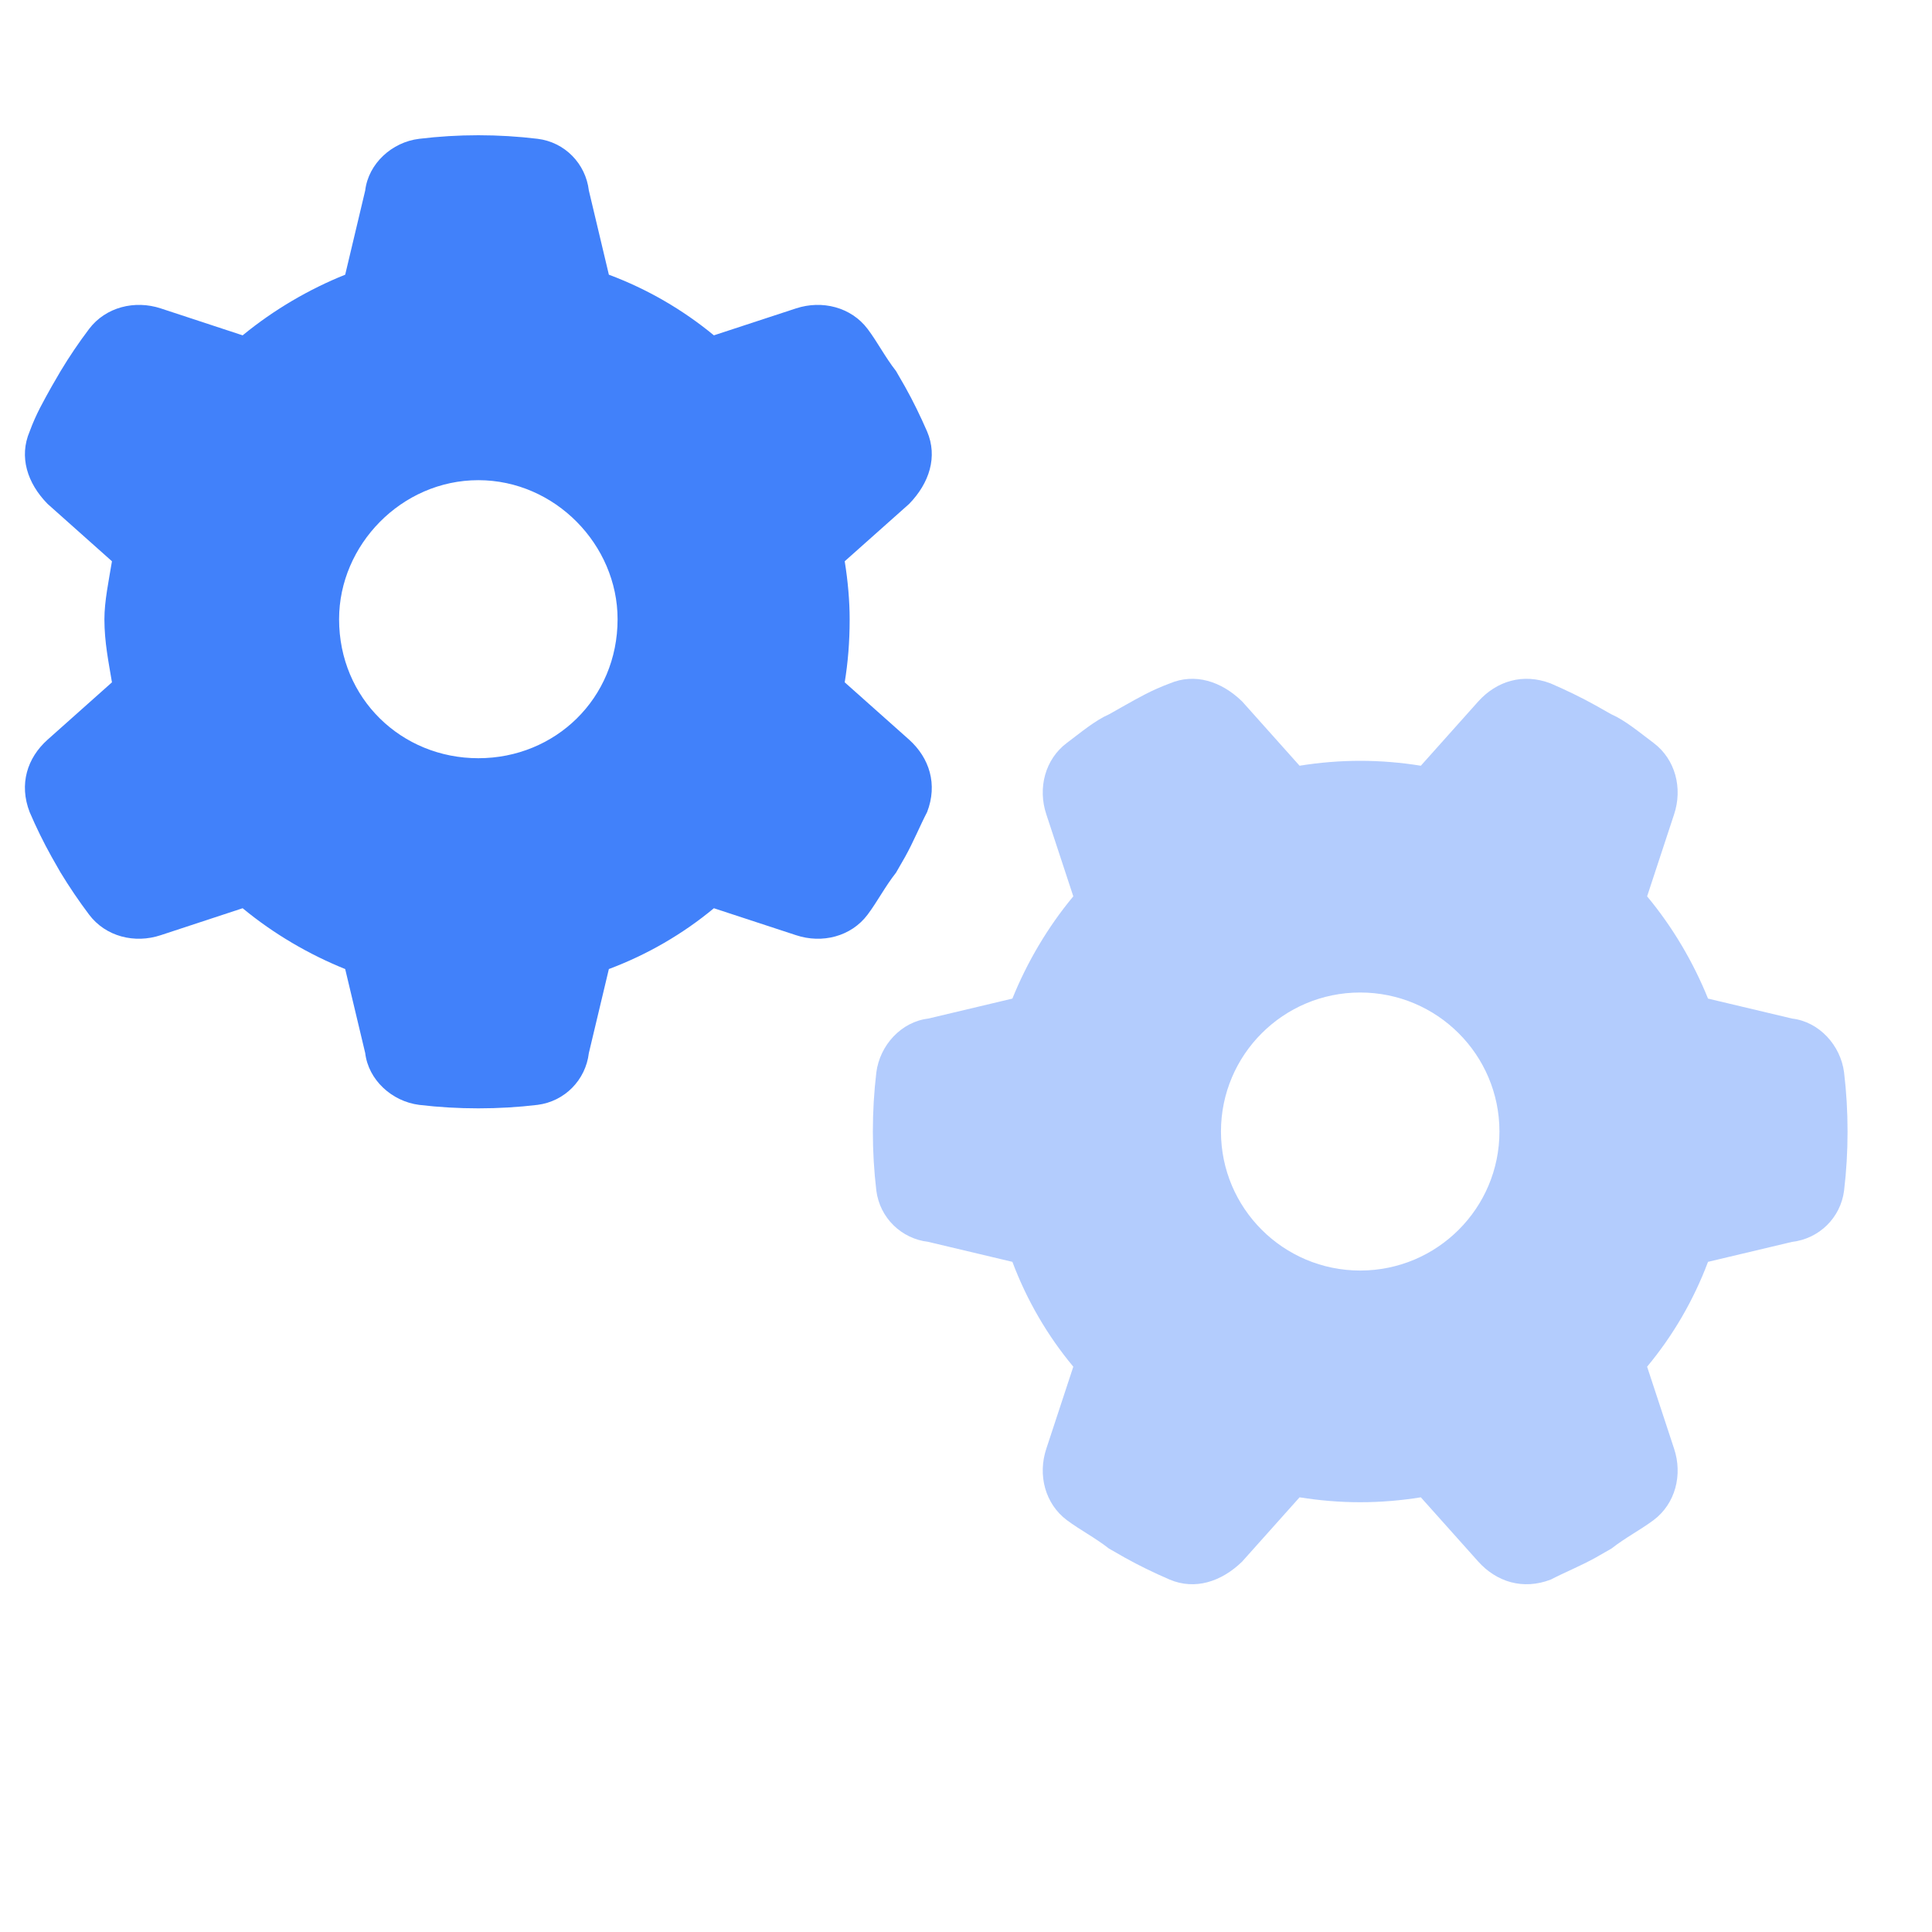
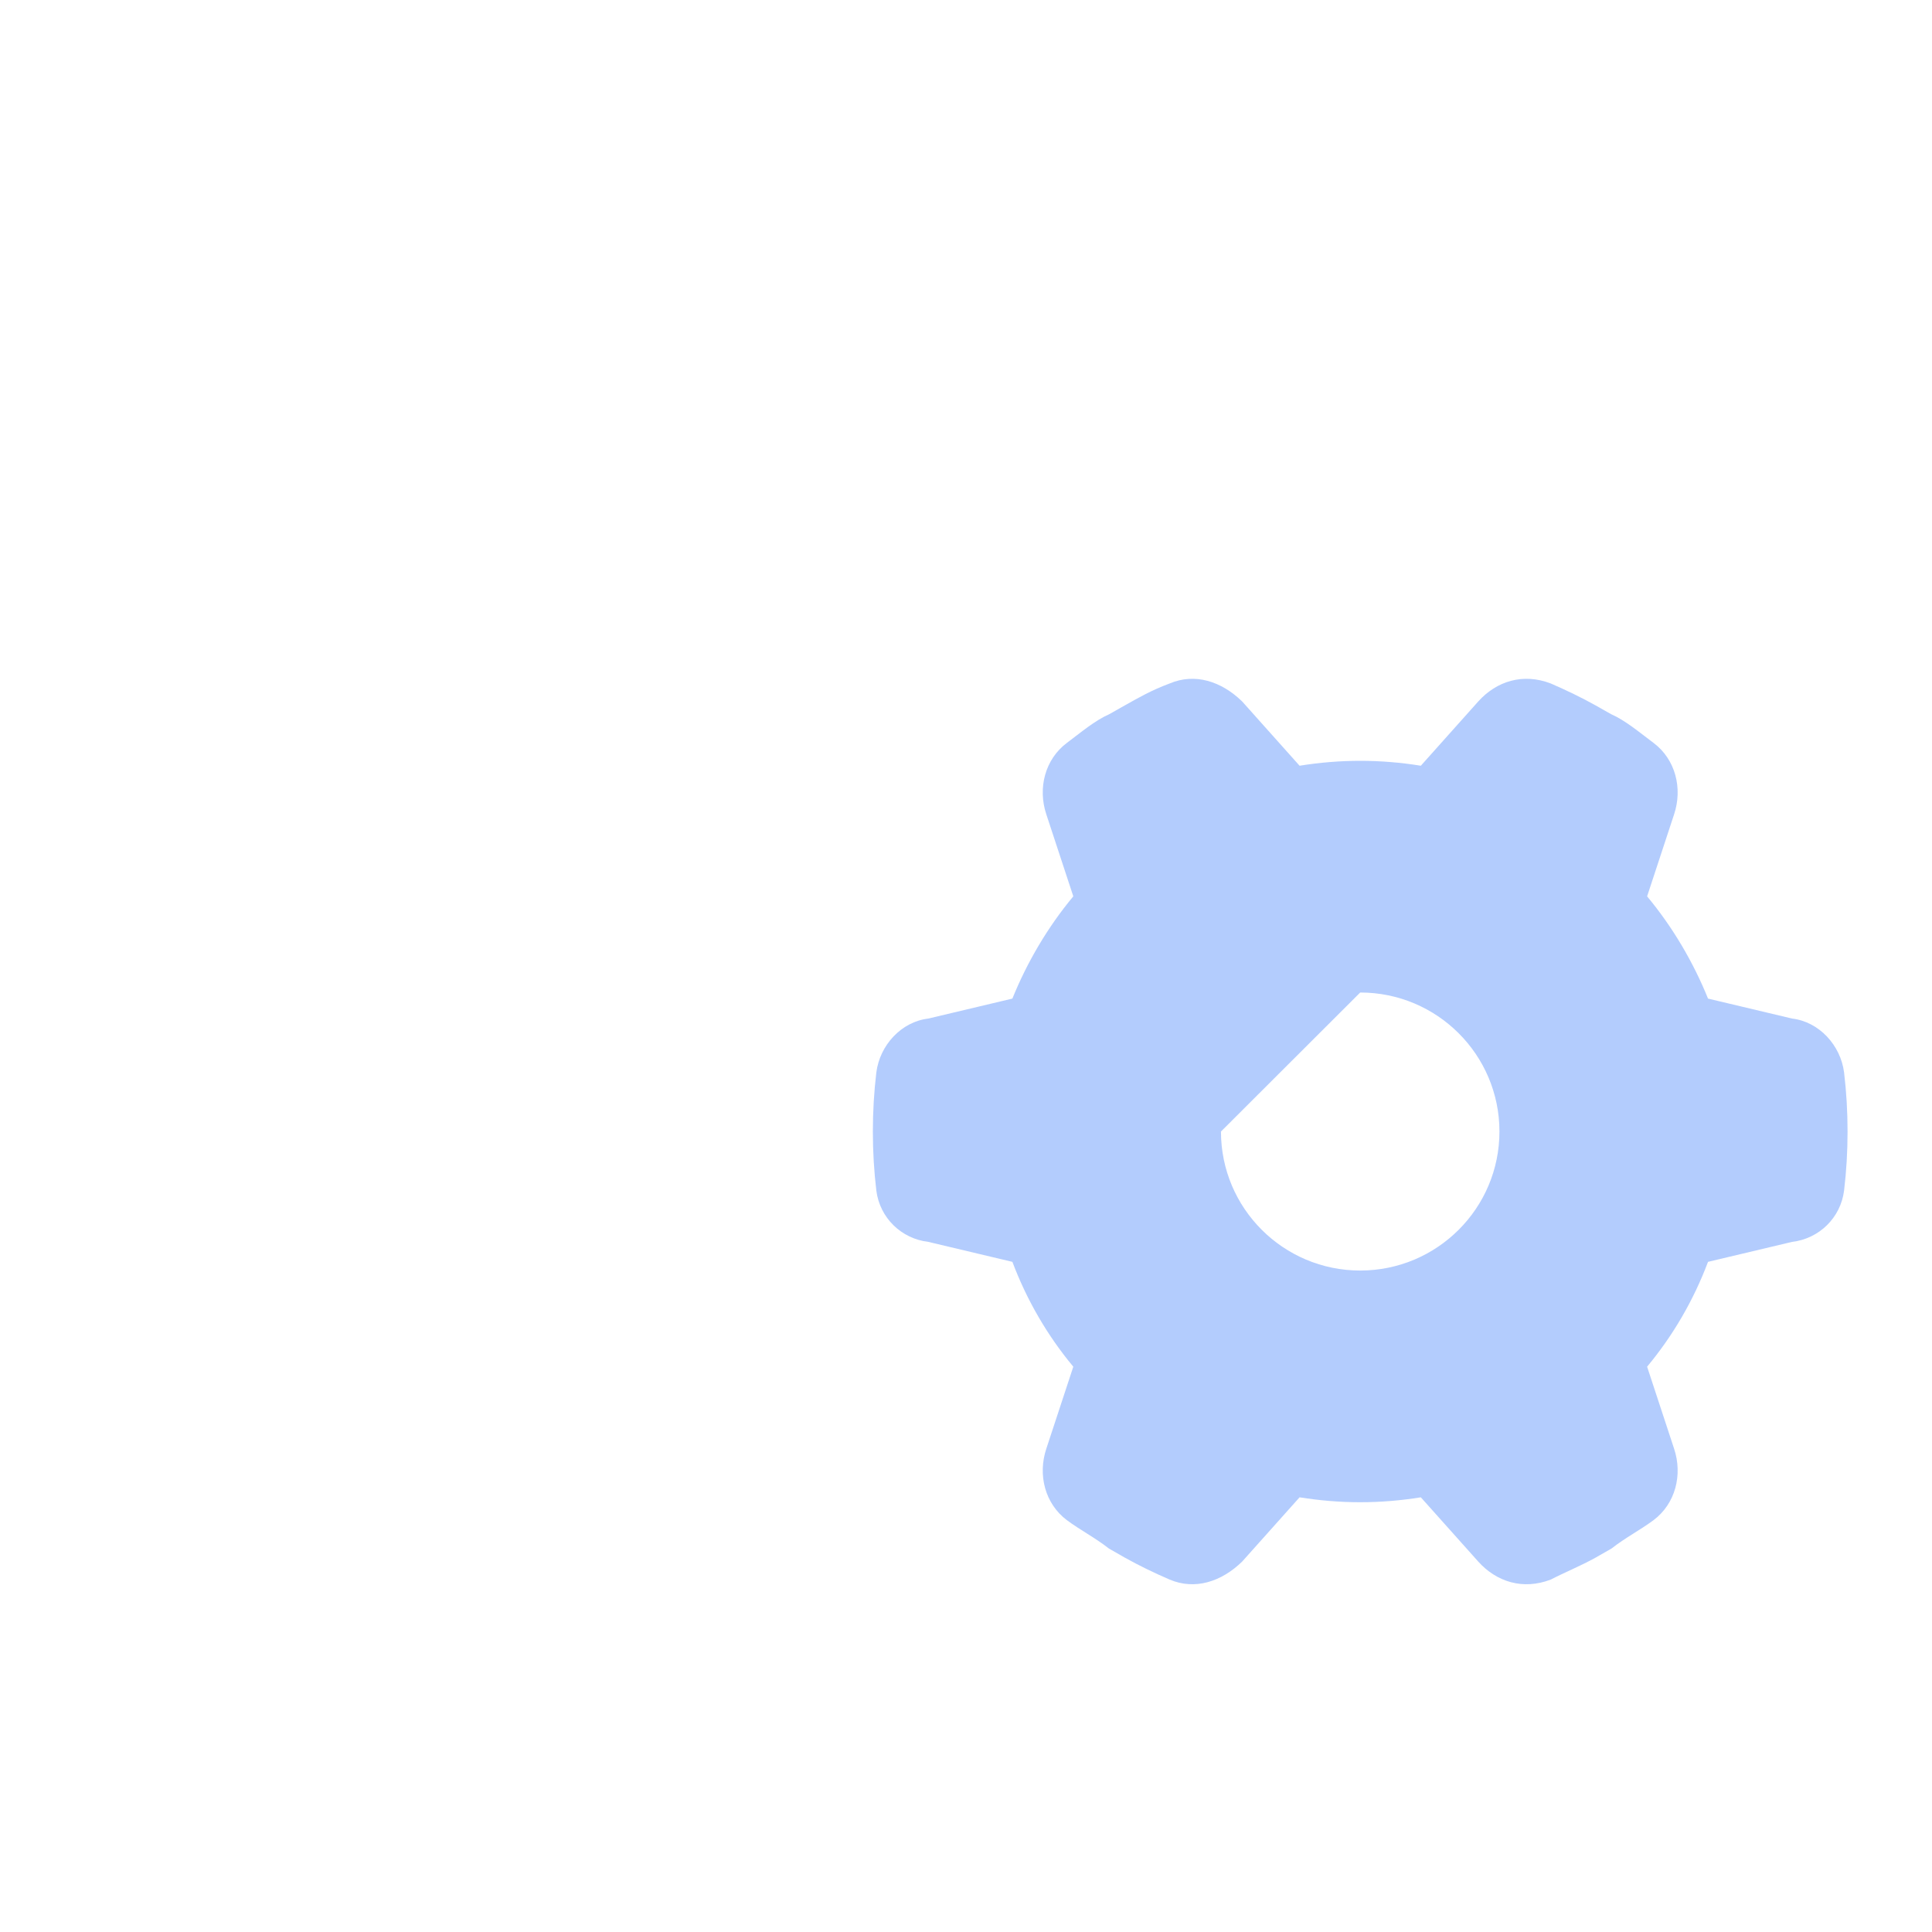
<svg xmlns="http://www.w3.org/2000/svg" width="100" height="100" viewBox="0 0 100 100" fill="none">
-   <path d="M47.987 22.335C48.542 23.64 48.107 25.004 47.056 26.083L43.722 29.051C43.888 30.07 43.978 31.12 43.978 32.049C43.978 33.248 43.888 34.298 43.722 35.317L47.056 38.285C48.107 39.23 48.542 40.594 47.987 42.033C47.641 42.693 47.266 43.607 46.845 44.356L46.38 45.166C45.794 45.915 45.434 46.635 44.908 47.34C44.053 48.479 42.551 48.854 41.2 48.404L36.951 47.01C35.344 48.344 33.512 49.408 31.515 50.158L30.479 54.505C30.314 55.899 29.233 57.008 27.822 57.188C26.816 57.308 25.794 57.368 24.759 57.368C23.723 57.368 22.701 57.308 21.695 57.188C20.284 57.008 19.068 55.899 18.903 54.505L17.867 50.158C16.005 49.408 14.173 48.344 12.559 47.01L8.322 48.404C6.972 48.854 5.467 48.479 4.611 47.34C4.08 46.635 3.584 45.901 3.128 45.151L2.675 44.356C2.256 43.607 1.875 42.827 1.534 42.033C0.978 40.594 1.404 39.23 2.464 38.285L5.795 35.317C5.627 34.298 5.404 33.248 5.404 32.049C5.404 31.12 5.627 30.07 5.795 29.051L2.464 26.083C1.404 25.004 0.978 23.64 1.534 22.335C1.875 21.406 2.256 20.76 2.673 20.006L3.13 19.219C3.584 18.462 4.08 17.73 4.611 17.027C5.467 15.895 6.972 15.519 8.322 15.963L12.559 17.357C14.173 16.032 16.005 14.964 17.867 14.218L18.903 9.86C19.068 8.469 20.284 7.355 21.695 7.185C22.701 7.063 23.723 7 24.759 7C25.794 7 26.816 7.063 27.822 7.184C29.233 7.355 30.314 8.469 30.479 9.86L31.515 14.218C33.512 14.964 35.344 16.032 36.951 17.357L41.2 15.963C42.551 15.519 44.053 15.895 44.908 17.027C45.434 17.727 45.794 18.456 46.38 19.208L46.845 20.016C47.266 20.767 47.641 21.541 47.987 22.335ZM24.759 39.245C28.738 39.245 31.966 36.157 31.966 32.049C31.966 28.212 28.738 24.854 24.759 24.854C20.779 24.854 17.551 28.212 17.551 32.049C17.551 36.157 20.779 39.245 24.759 39.245Z" fill="#4181FA" />
-   <path opacity="0.4" d="M80.269 81.758C78.827 82.312 77.461 81.878 76.515 80.828L73.542 77.501C72.521 77.665 71.47 77.755 70.404 77.755C69.338 77.755 68.287 77.665 67.266 77.501L64.293 80.828C63.212 81.878 61.845 82.312 60.539 81.758C59.743 81.413 58.962 81.038 58.212 80.618L57.401 80.154C56.65 79.569 55.929 79.209 55.224 78.685C54.083 77.83 53.707 76.331 54.158 74.982L55.554 70.74C54.218 69.136 53.152 67.307 52.401 65.313L48.047 64.279C46.65 64.114 45.539 63.035 45.359 61.626C45.239 60.621 45.179 59.602 45.179 58.568C45.179 57.533 45.239 56.514 45.359 55.509C45.539 54.1 46.65 52.886 48.047 52.721L52.401 51.687C53.152 49.828 54.218 47.999 55.554 46.395L54.158 42.153C53.707 40.804 54.083 39.305 55.224 38.45C55.929 37.925 56.665 37.296 57.416 36.966L58.212 36.516C58.962 36.097 59.608 35.722 60.539 35.377C61.845 34.822 63.212 35.257 64.293 36.306L67.266 39.634C68.287 39.469 69.338 39.38 70.404 39.38C71.47 39.38 72.521 39.469 73.542 39.634L76.515 36.306C77.461 35.257 78.827 34.822 80.269 35.377C81.064 35.722 81.845 36.097 82.596 36.516L83.392 36.966C84.142 37.296 84.878 37.925 85.584 38.45C86.725 39.305 87.1 40.804 86.65 42.153L85.254 46.395C86.59 47.999 87.656 49.828 88.407 51.687L92.761 52.721C94.157 52.886 95.269 54.1 95.449 55.509C95.569 56.514 95.629 57.533 95.629 58.568C95.629 59.602 95.569 60.621 95.449 61.626C95.269 63.035 94.157 64.114 92.761 64.279L88.407 65.313C87.656 67.307 86.59 69.136 85.254 70.74L86.65 74.982C87.1 76.331 86.725 77.83 85.584 78.685C84.878 79.209 84.157 79.569 83.407 80.154L82.596 80.618C81.845 81.038 80.929 81.413 80.269 81.758ZM63.197 58.568C63.197 62.54 66.425 65.763 70.404 65.763C74.383 65.763 77.611 62.54 77.611 58.568C77.611 54.595 74.383 51.372 70.404 51.372C66.425 51.372 63.197 54.595 63.197 58.568Z" fill="#4181FA" />
+   <path opacity="0.4" d="M80.269 81.758C78.827 82.312 77.461 81.878 76.515 80.828L73.542 77.501C72.521 77.665 71.47 77.755 70.404 77.755C69.338 77.755 68.287 77.665 67.266 77.501L64.293 80.828C63.212 81.878 61.845 82.312 60.539 81.758C59.743 81.413 58.962 81.038 58.212 80.618L57.401 80.154C56.65 79.569 55.929 79.209 55.224 78.685C54.083 77.83 53.707 76.331 54.158 74.982L55.554 70.74C54.218 69.136 53.152 67.307 52.401 65.313L48.047 64.279C46.65 64.114 45.539 63.035 45.359 61.626C45.239 60.621 45.179 59.602 45.179 58.568C45.179 57.533 45.239 56.514 45.359 55.509C45.539 54.1 46.65 52.886 48.047 52.721L52.401 51.687C53.152 49.828 54.218 47.999 55.554 46.395L54.158 42.153C53.707 40.804 54.083 39.305 55.224 38.45C55.929 37.925 56.665 37.296 57.416 36.966L58.212 36.516C58.962 36.097 59.608 35.722 60.539 35.377C61.845 34.822 63.212 35.257 64.293 36.306L67.266 39.634C68.287 39.469 69.338 39.38 70.404 39.38C71.47 39.38 72.521 39.469 73.542 39.634L76.515 36.306C77.461 35.257 78.827 34.822 80.269 35.377C81.064 35.722 81.845 36.097 82.596 36.516L83.392 36.966C84.142 37.296 84.878 37.925 85.584 38.45C86.725 39.305 87.1 40.804 86.65 42.153L85.254 46.395C86.59 47.999 87.656 49.828 88.407 51.687L92.761 52.721C94.157 52.886 95.269 54.1 95.449 55.509C95.569 56.514 95.629 57.533 95.629 58.568C95.629 59.602 95.569 60.621 95.449 61.626C95.269 63.035 94.157 64.114 92.761 64.279L88.407 65.313C87.656 67.307 86.59 69.136 85.254 70.74L86.65 74.982C87.1 76.331 86.725 77.83 85.584 78.685C84.878 79.209 84.157 79.569 83.407 80.154L82.596 80.618C81.845 81.038 80.929 81.413 80.269 81.758ZM63.197 58.568C63.197 62.54 66.425 65.763 70.404 65.763C74.383 65.763 77.611 62.54 77.611 58.568C77.611 54.595 74.383 51.372 70.404 51.372Z" fill="#4181FA" />
</svg>